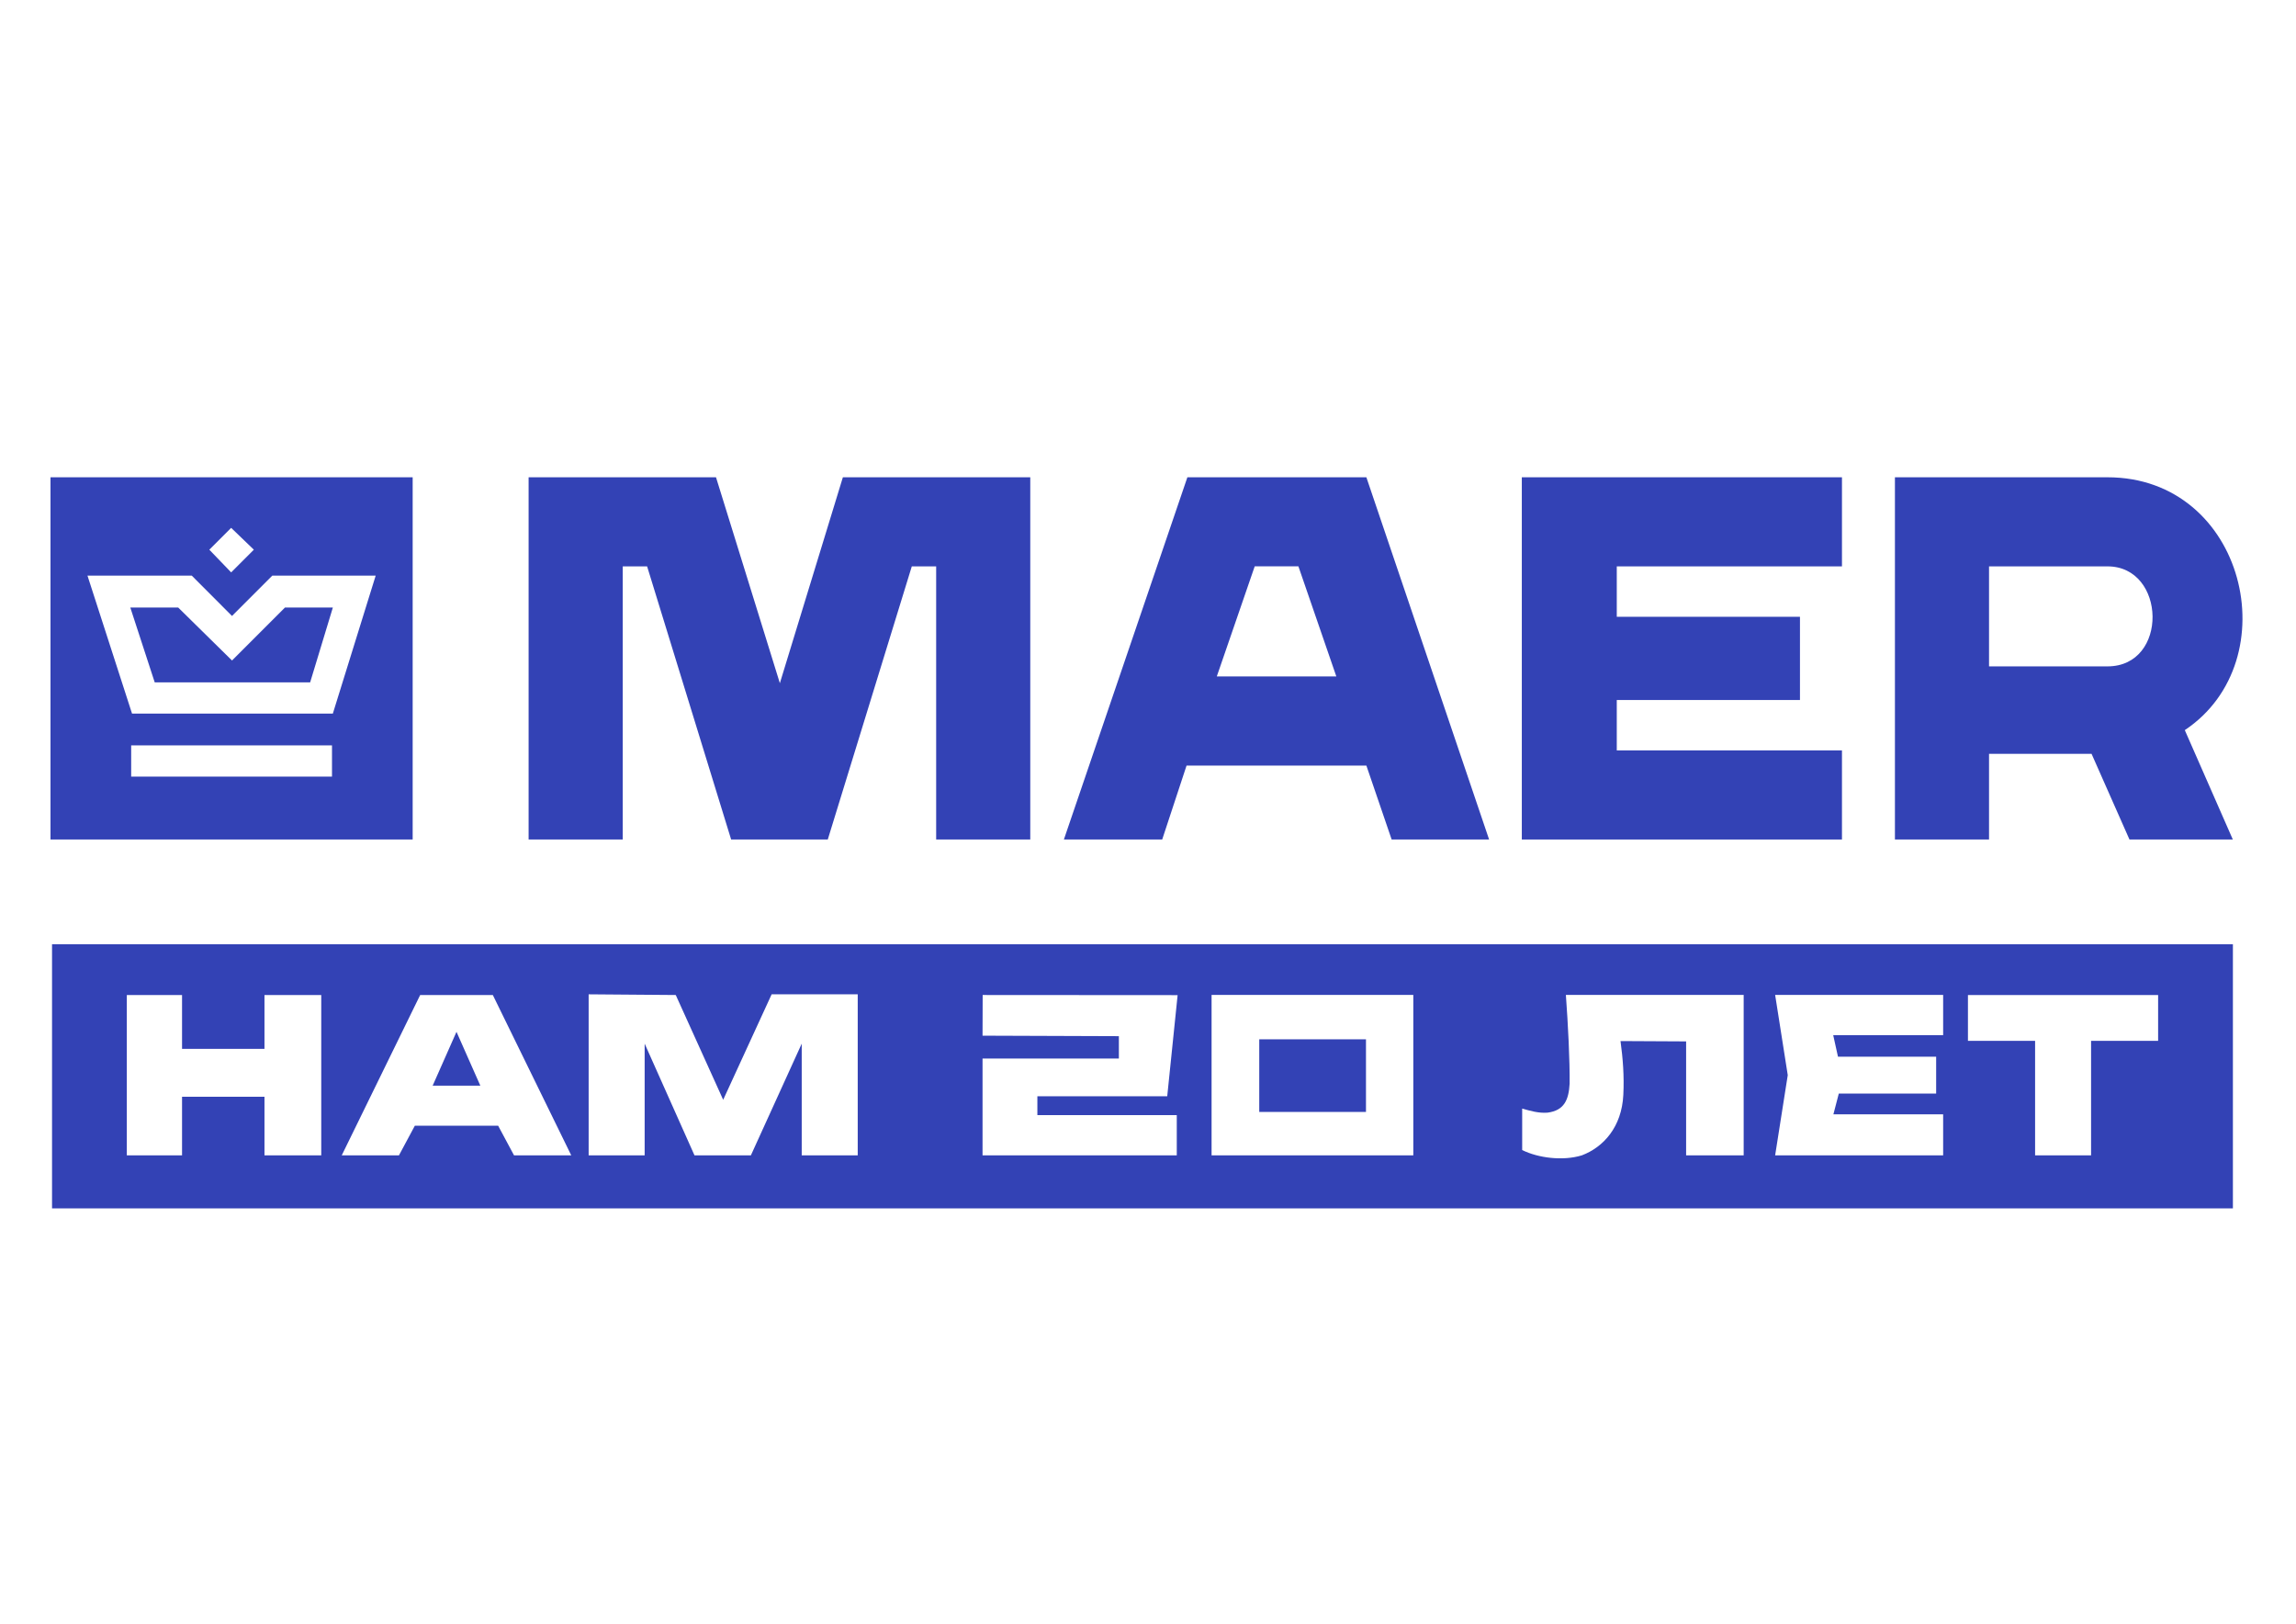
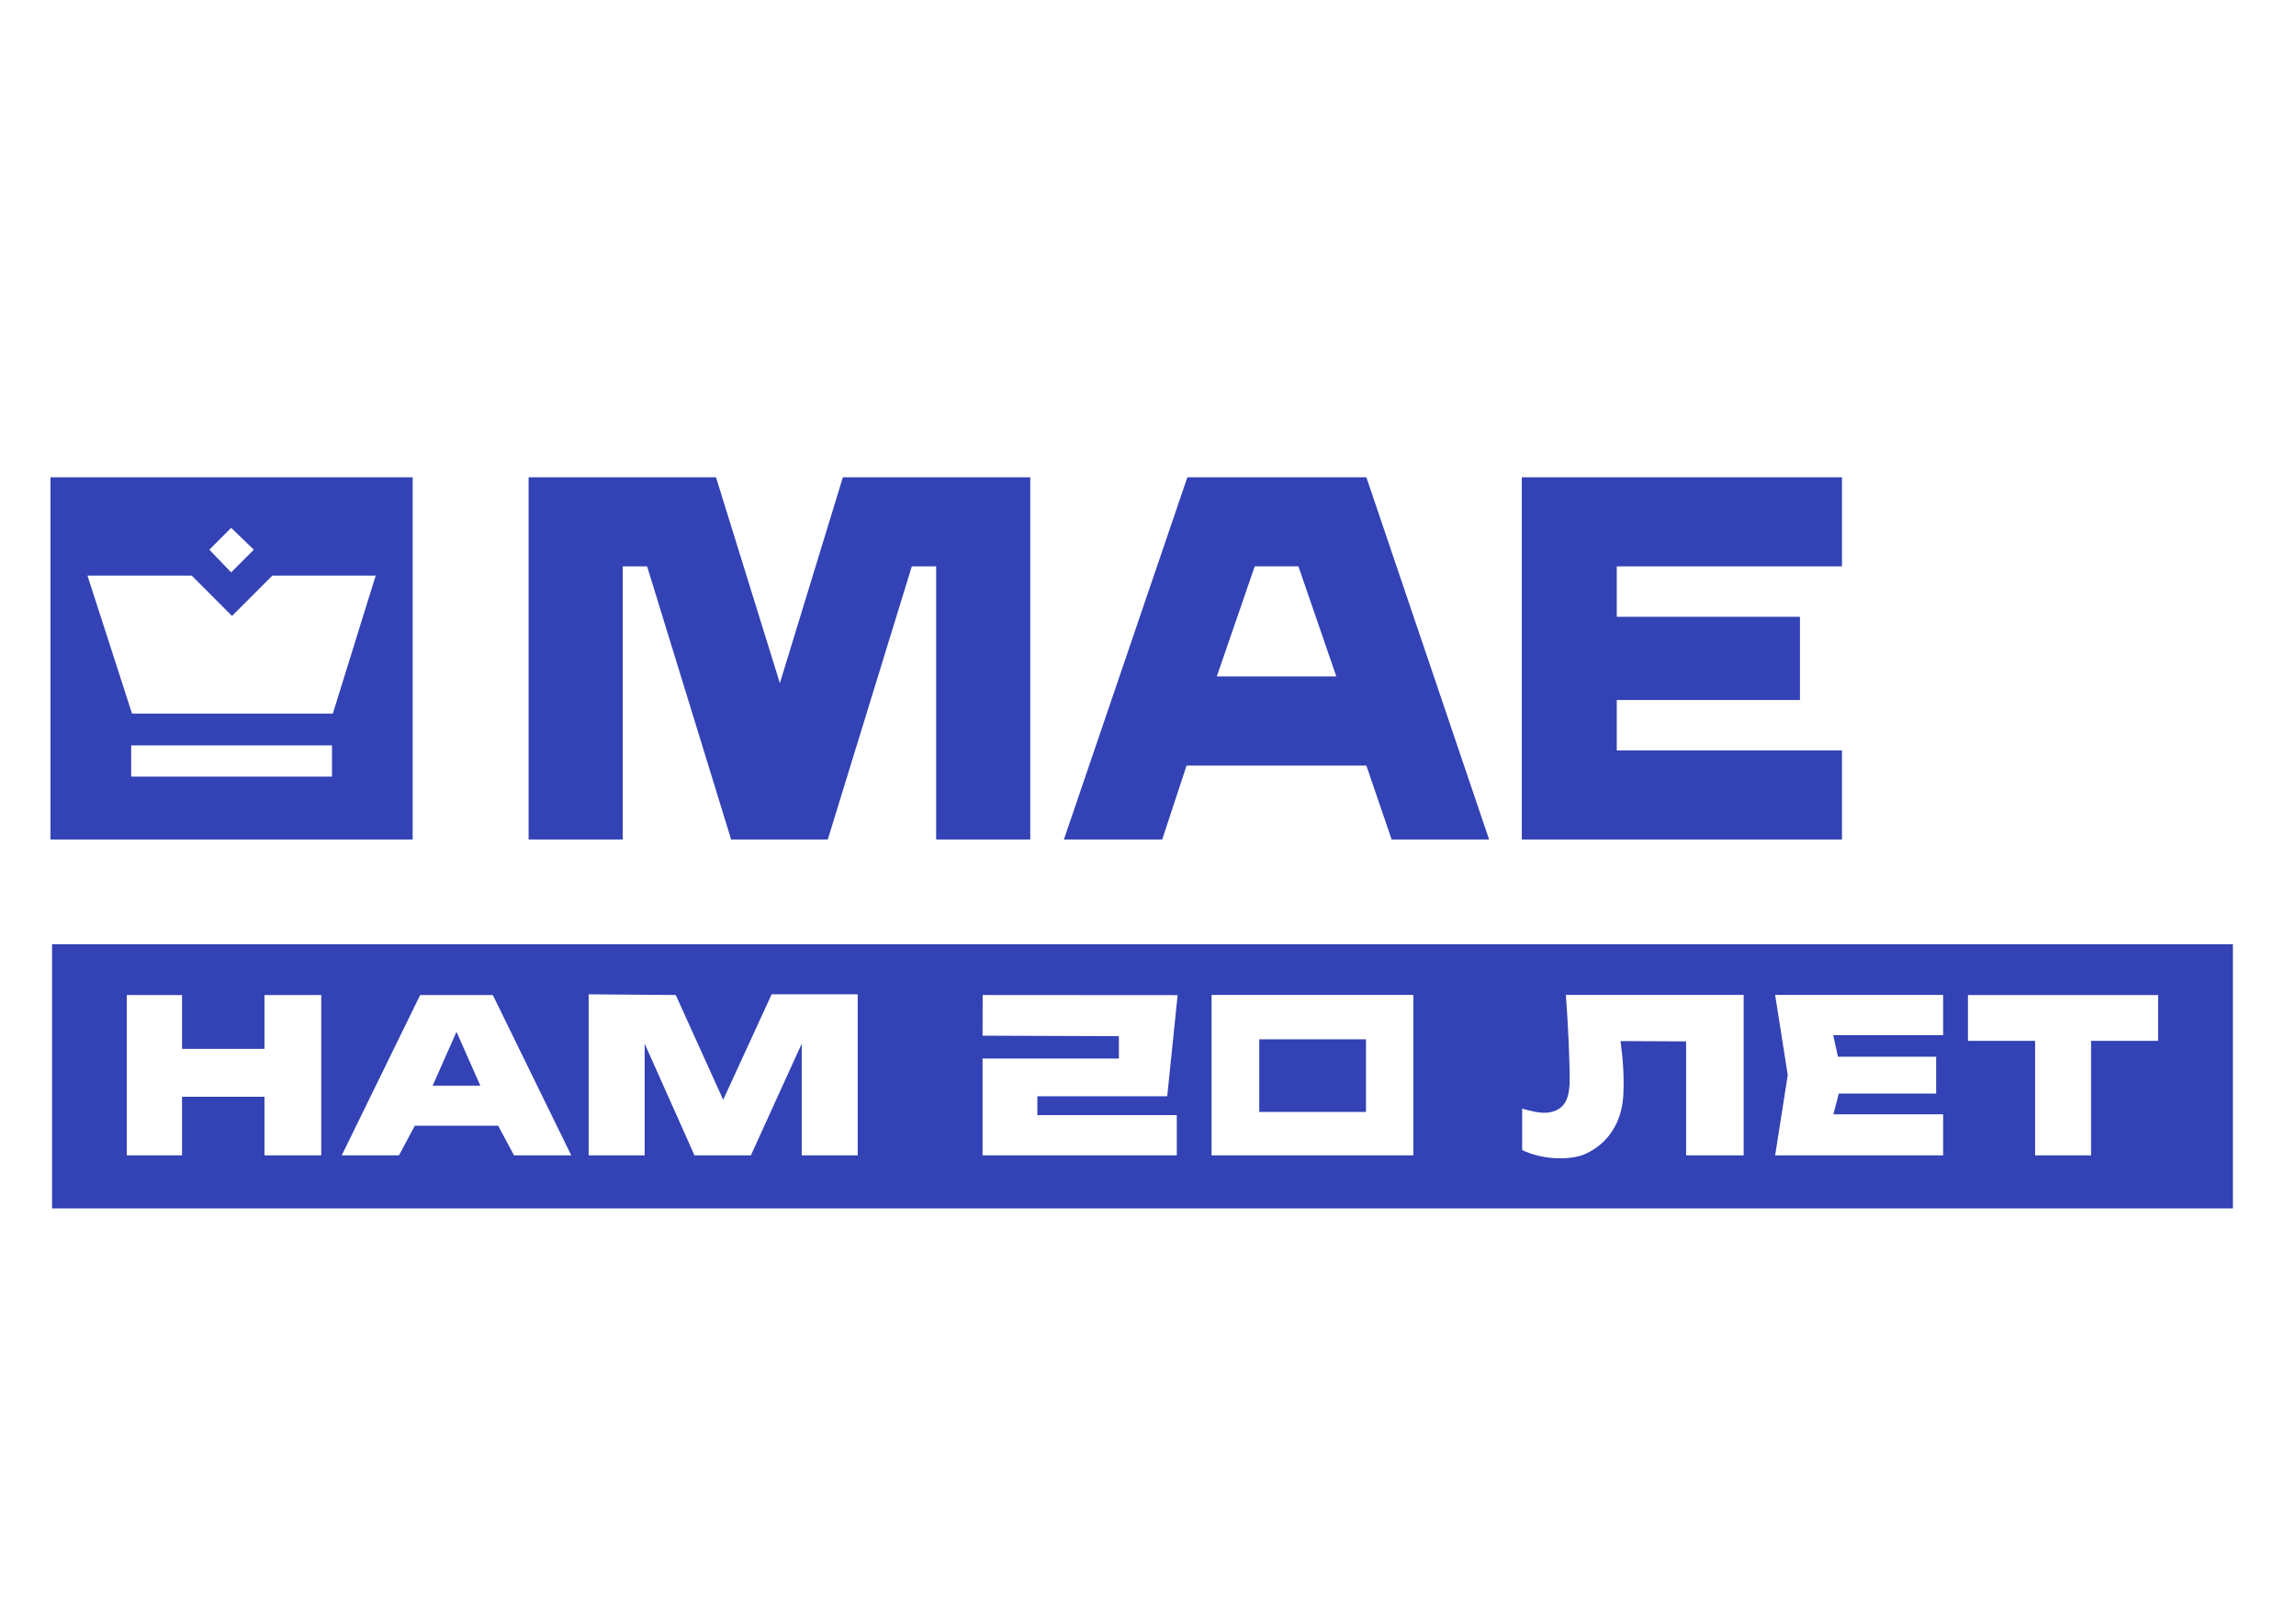
<svg xmlns="http://www.w3.org/2000/svg" xml:space="preserve" width="297mm" height="210mm" version="1.1" style="shape-rendering:geometricPrecision; text-rendering:geometricPrecision; image-rendering:optimizeQuality; fill-rule:evenodd; clip-rule:evenodd" viewBox="0 0 29700 21000">
  <defs>
    <style type="text/css"> .fil0 {fill:#3342B5} </style>
  </defs>
  <g id="Слой_x0020_1">
    <g id="_1570940673040">
-       <path class="fil0" d="M27261.68 6172.82l-2749.81 0 0 4684.93 1217.33 0 0 -1108.59 1326.05 0 490.52 1108.59 1337.09 0 -621.33 -1414.76c1348.12,-899.3 782.79,-3270.17 -999.85,-3270.17zm0 2445.67l-1532.48 0 0 -1293.35 1532.48 0c760.72,0 793.42,1293.35 0,1293.35z" />
      <polygon class="fil0" points="19685.52,6172.82 19685.52,10857.75 23826.77,10857.75 23826.77,9705.42 20913.87,9705.42 20913.87,9053.43 23283.52,9053.43 23283.52,7977.13 20913.87,7977.13 20913.87,7325.14 23826.77,7325.14 23826.77,6172.82 " />
      <polygon class="fil0" points="6837.84,6172.82 9261.86,6172.82 10087.98,8835.96 10903.07,6172.82 13327.07,6172.82 13327.07,10857.75 12109.76,10857.75 12109.76,7325.14 11794.6,7325.14 10707.67,10857.75 9457.65,10857.75 8370.73,7325.14 8055.57,7325.14 8055.57,10857.75 6837.84,10857.75 " />
      <path class="fil0" d="M17674.77 6172.82l-2315.28 0 -1597.48 4684.93 1271.68 0 315.17 -956.53 2325.91 0 327.02 956.53 1260.64 0 -1587.66 -4684.93zm-1934.72 2575.25l490.53 -1423.75 564.93 0.01 490.52 1423.75 -1545.98 -0.01z" />
-       <path class="fil0" d="M653.13 6172.82l0 4684.93 4684.92 0 0 -4684.93 -4684.92 0zm2336.95 654.03l293.5 282.46 -293.5 293.51 -282.46 -293.51 282.46 -282.46zm1304.39 3217.03l-2597.74 0 0 -403.45 2597.74 0 0 403.45zm11.04 -815.09l-2597.74 0 -576.37 -1784.28 1348.94 0 520.78 521.99 521.58 -521.99 1337.1 0 -554.29 1784.28z" />
-       <polygon class="fil0" points="4305.51,7857.77 4012,8824.93 2001.26,8824.93 1685.69,7857.77 2305.38,7857.77 3001.12,8542.46 3685.8,7857.77 " />
+       <path class="fil0" d="M653.13 6172.82l0 4684.93 4684.92 0 0 -4684.93 -4684.92 0zm2336.95 654.03l293.5 282.46 -293.5 293.51 -282.46 -293.51 282.46 -282.46zm1304.39 3217.03l-2597.74 0 0 -403.45 2597.74 0 0 403.45m11.04 -815.09l-2597.74 0 -576.37 -1784.28 1348.94 0 520.78 521.99 521.58 -521.99 1337.1 0 -554.29 1784.28z" />
      <path class="fil0" d="M673.14 12212.28l28210.69 0 0 3416.63 -28210.69 0 0 -3416.63zm9308.5 647.68l-626.81 1364.11 -613.6 -1355.2 -1126.71 -8.91 0 2082.38 724.43 0 0 -1444.49 644.56 1444.49 729.66 0 657.54 -1444.49 0 1444.49 724.43 0 0 -2082.38 -1113.5 0zm10273.94 7.88c773.96,0 1525.87,0 2299.83,0 0,691.5 0,1383 0,2074.5l-744.52 0 0 -1473.53 -848.58 -4.41c30.38,225.33 48.69,447.78 36.3,696.74 -20.54,414.2 -255.72,674.76 -535.78,781.2 -246.49,75.83 -566.86,34.23 -772.56,-68.47l0 -536.34c101.35,28.67 211.51,61.74 327.18,52.92 217.88,-27.95 274.54,-166.43 286.63,-374.83 2.93,-303.21 -20.1,-760.12 -48.5,-1147.78zm-7544.23 0.93l2521.87 1.67 -134.44 1307.78 -1679.74 0 0 244 1803.2 0 0 520.12 -2512.53 0 0 -1252.24 1763.53 0 0 -288.94 -1763.53 -6.32 1.64 -526.07zm5196.06 2073.57l-2235.02 0 0 -2074.5 2609.56 0 0 2074.5 -374.54 0zm-1618.28 -561.04l1380.53 0 0 -939.21 -1380.53 0 0 939.21zm11627.41 -1511.72l-2460.07 0 0 591.98 868.67 0 0 1480.78 724.12 0 0 -1480.78 867.28 0 0 -591.98zm-24495.37 -0.71l0 696.13 -1066.3 0 0 -696.13 -714.44 0 0 2073.47 714.44 0 0 -757.51 1066.3 0 0 757.51 734.42 0 0 -2073.47 -734.42 0zm3228.06 2073.47l740.06 0 -1014.3 -2073.47 -939.82 0 -1014.39 2073.47 740.09 0 205.58 -383.34 1077.2 0 205.58 383.34zm-1052.54 -900.96l308.33 -696.55 308.39 696.55 -616.72 0zm17365.73 -1173.54l163.17 1037.25 -163.17 1037.25 2173.31 0 0 -530.26 -1419.81 0 69.98 -268.69 1259.29 0 0 -476.6 -1269.85 0 -61.74 -278.7 1422.13 0 0 -520.25 -2173.31 0z" />
    </g>
  </g>
</svg>